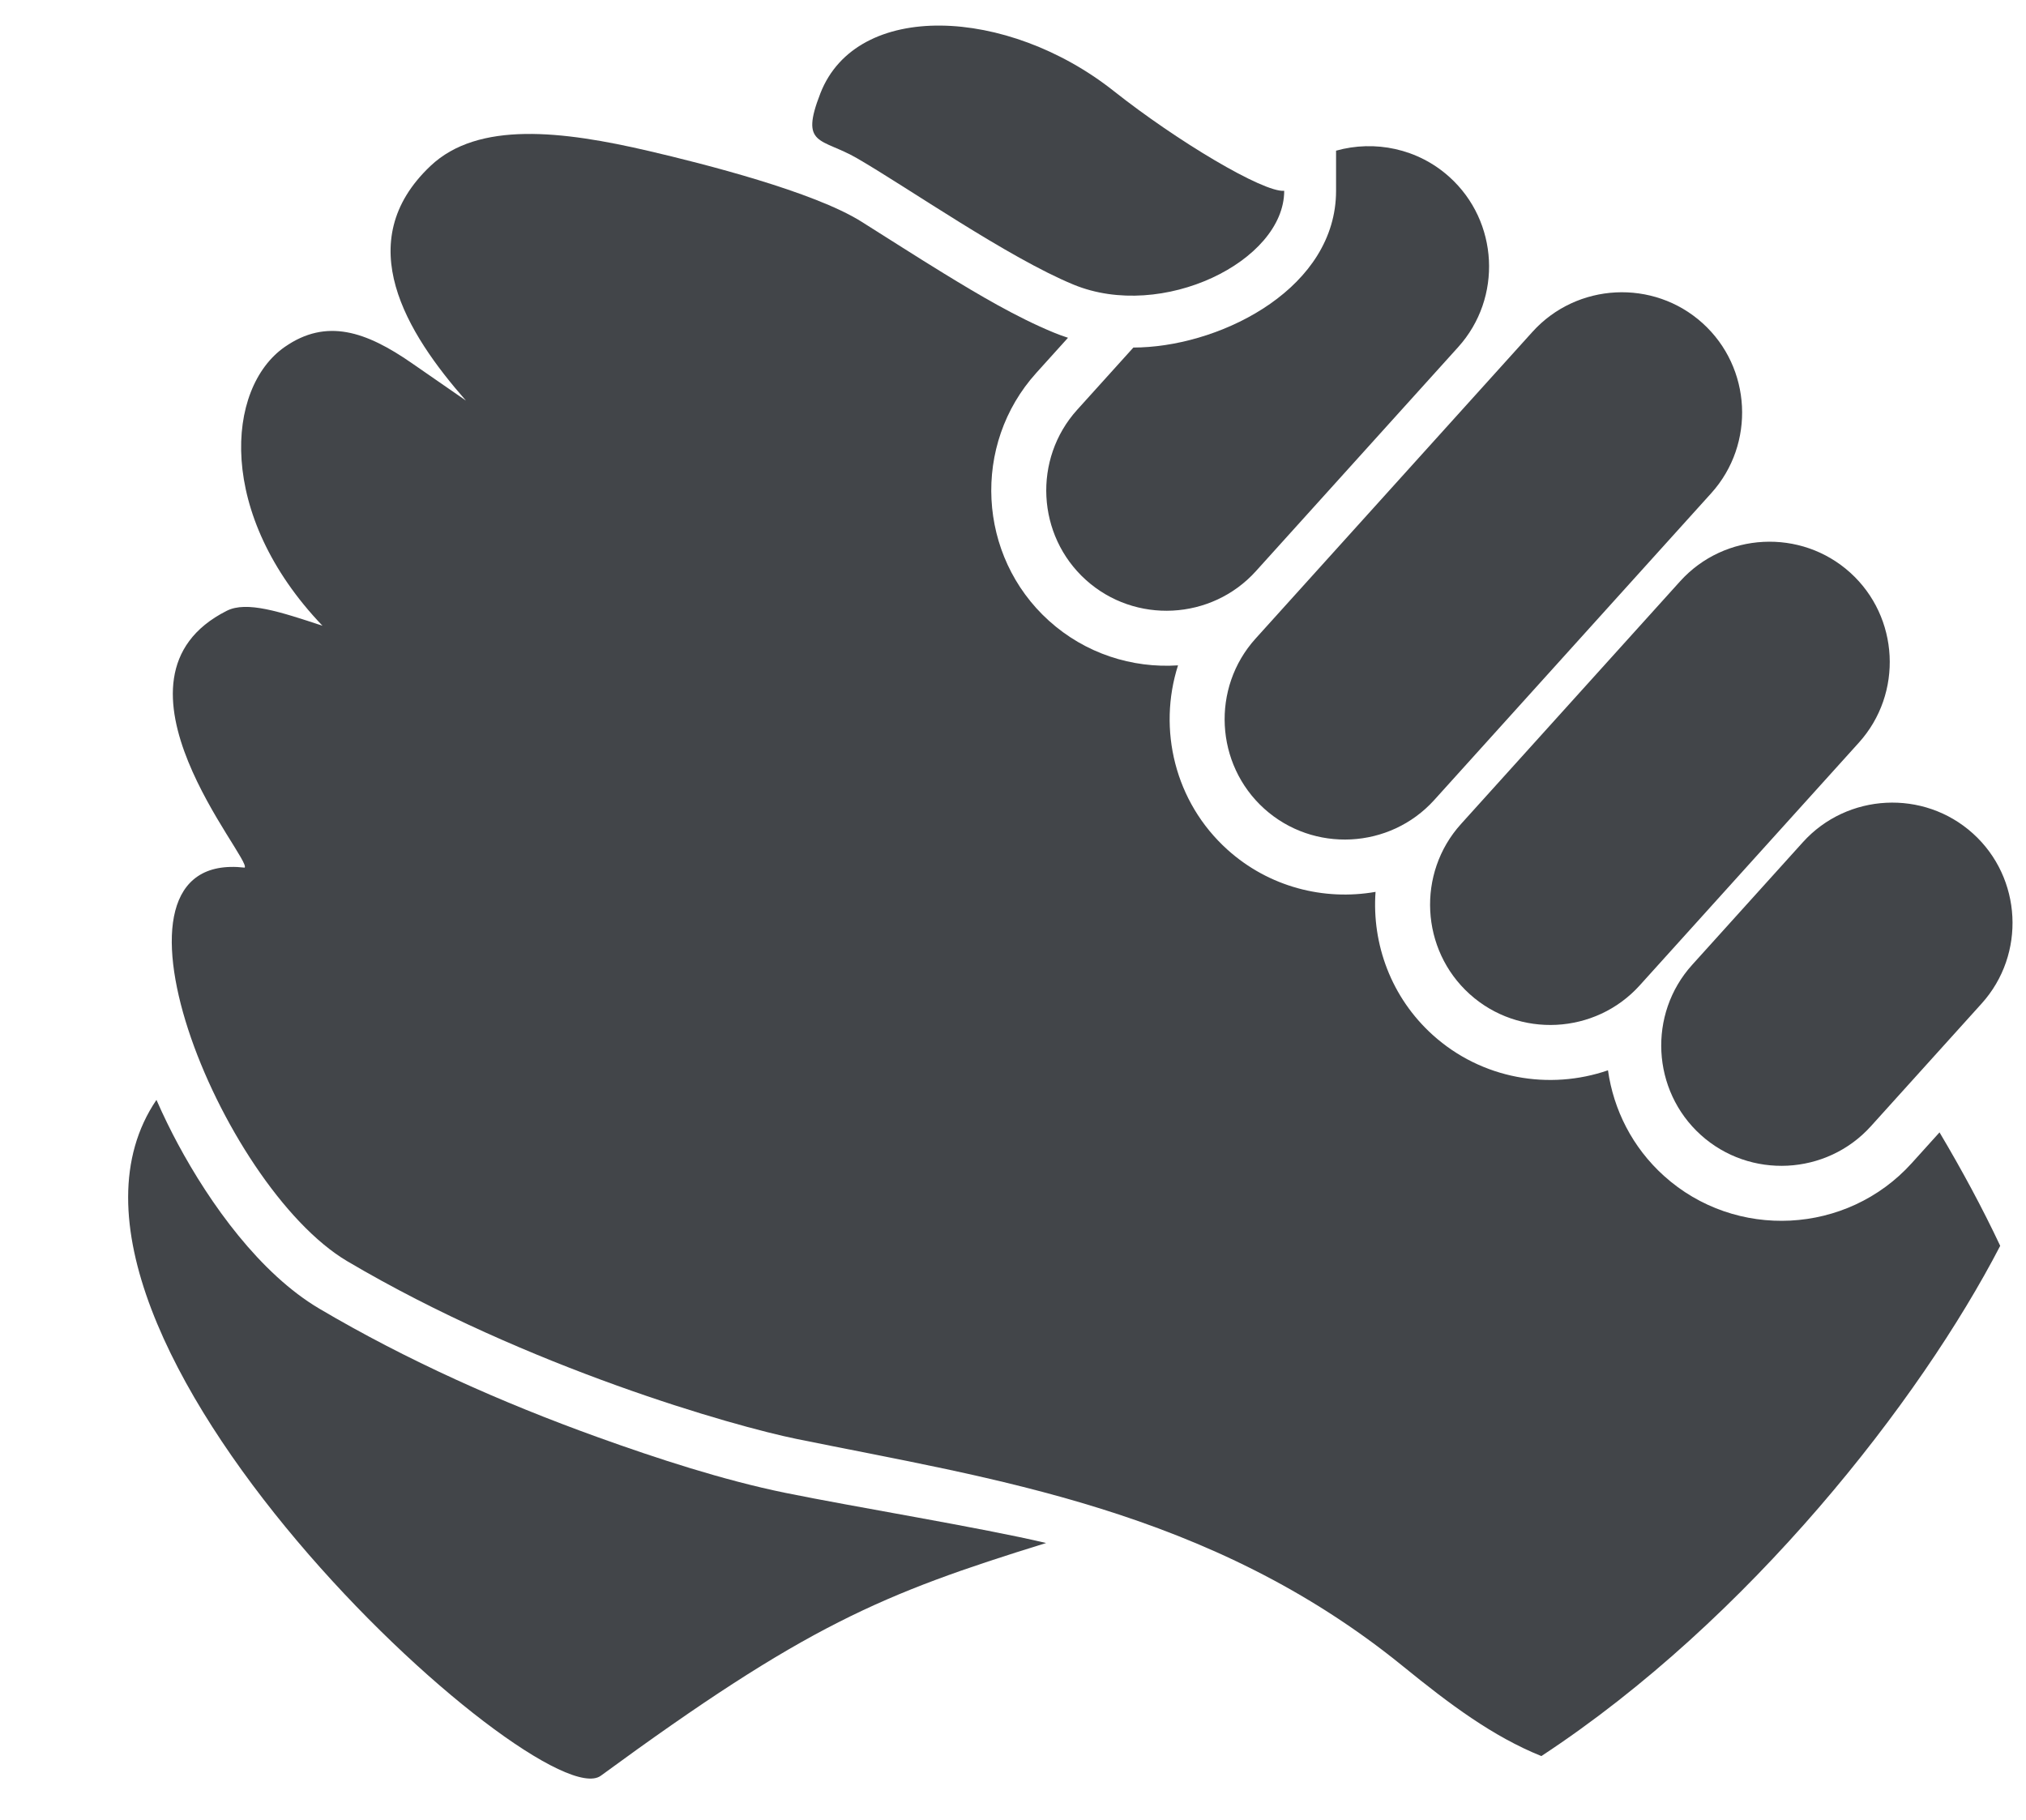
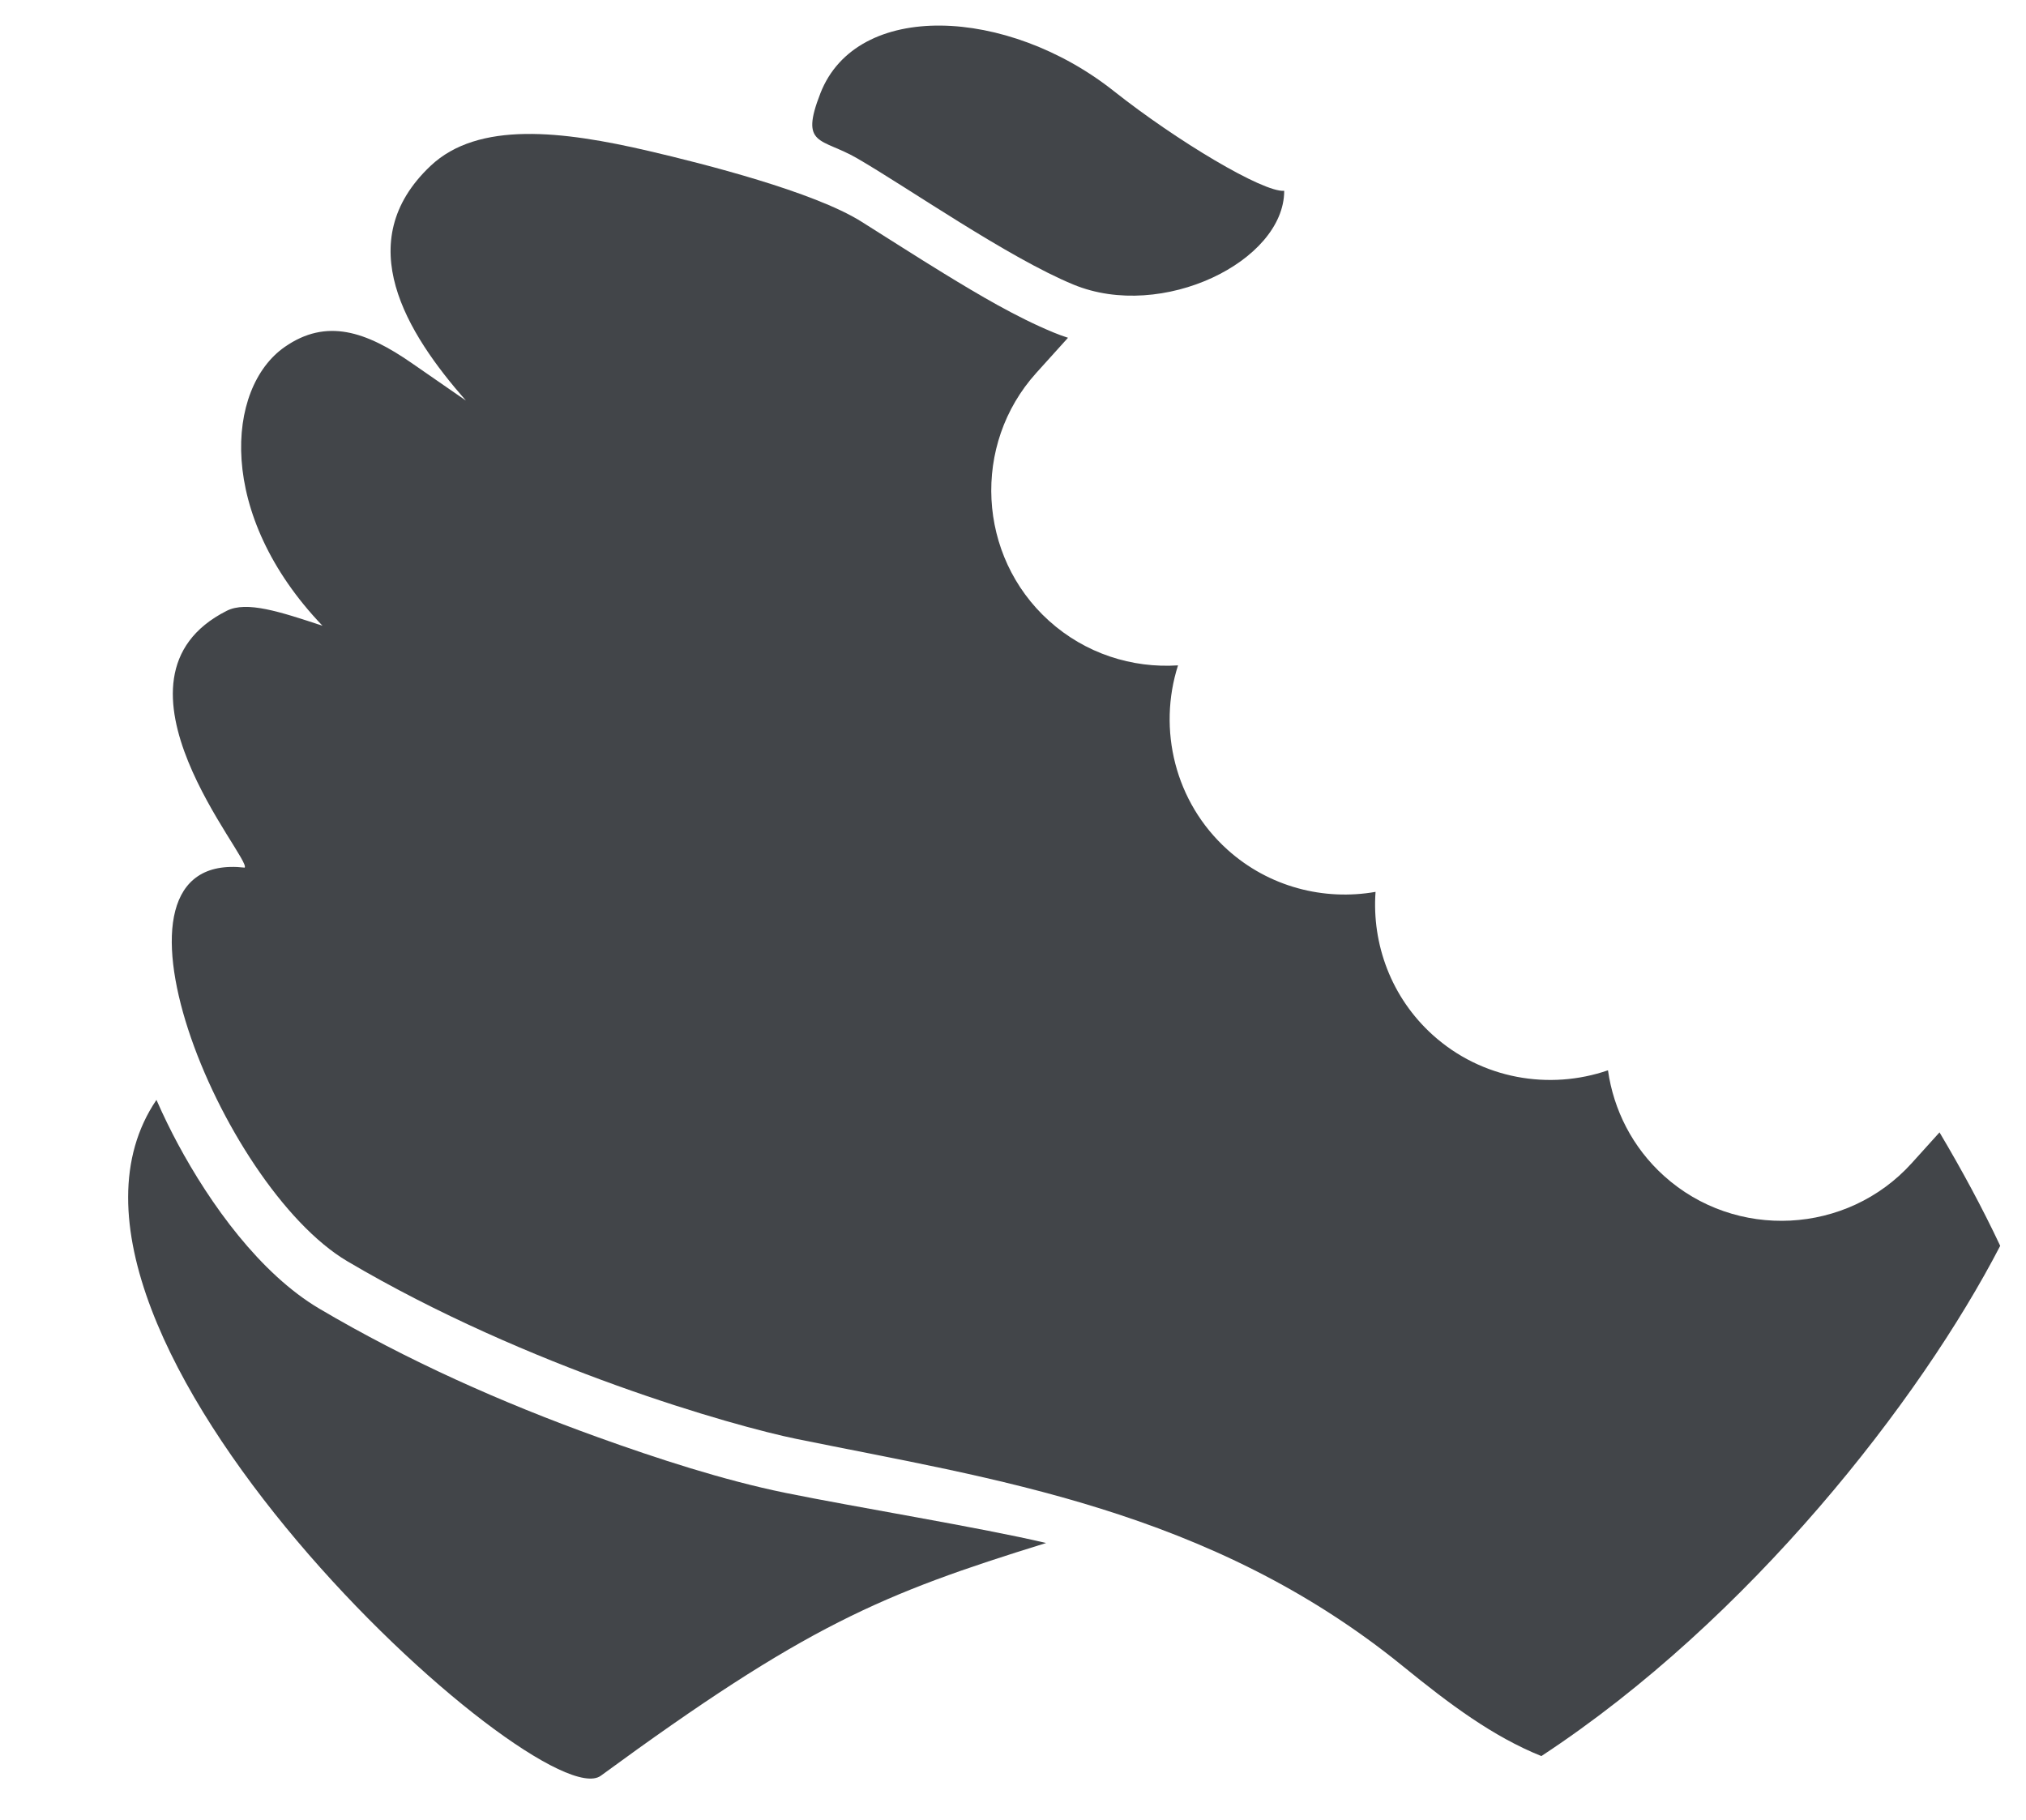
<svg xmlns="http://www.w3.org/2000/svg" fill="#000000" height="1622.3" preserveAspectRatio="xMidYMid meet" version="1" viewBox="-114.2 -22.8 1805.6 1622.3" width="1805.6" zoomAndPan="magnify">
  <g clip-rule="evenodd" fill="#424549" fill-rule="evenodd" id="change1_1">
    <path d="M269.474,125.085c42.506-40.195,117.409-31.303,194.568-13.31 c48.981,11.42,146.945,36.316,189.256,62.838c24.67,15.469,49.12,31.265,73.959,46.473c30.844,18.879,64.202,38.721,97.63,52.508 c4.175,1.729,8.431,3.282,12.731,4.662L809.326,309.6c-57.62,63.831-52.527,163.25,11.297,220.872 c32.516,29.357,74.28,42.434,115.051,39.762c-18.176,56.812-3.012,121.788,43.933,164.165 c37.08,33.472,86.162,45.778,132.102,37.709c-3.352,46.51,13.906,94.083,50.98,127.555 c43.662,39.406,103.979,49.484,156.167,31.491c4.948,35.057,21.671,68.622,49.843,94.047 c63.825,57.626,163.259,52.539,220.872-11.298l24.759-27.43c19.948,33.572,38.306,67.578,54.08,101.118 c-71.112,137.376-223.362,332.95-408.928,454.778c-43.203-17.39-81.642-46.134-123.198-79.938 c-172.432-140.312-367.019-167.264-540.695-202.741c-55.765-11.386-239.262-63.29-400.138-158.279 c-113.97-67.302-234.119-367.232-91.62-350.902c6.954-7.246-135.722-168.512-15.912-228.926 c17.704-8.924,47.278,0.773,85.295,13.351c-94.901-99.198-86.182-211.835-33.742-248.45 c37.319-26.056,72.689-13.752,113.152,14.243l48.403,33.5C248.136,274.029,197.708,192.965,269.474,125.085z" fill="inherit" />
-     <path d="M1644.117,720.089L1644.117,720.089 c-43.808-39.548-112.008-36.059-151.553,7.749l-98.736,109.376c-39.545,43.814-36.049,112.009,7.758,151.56l0,0 c43.808,39.545,112.002,36.056,151.553-7.746l98.73-109.386C1691.42,827.834,1687.931,759.637,1644.117,720.089L1644.117,720.089z M1177.608,135.002L1177.608,135.002c-28.285-25.541-66.742-33.126-101.088-23.507v35.782c0,85.534-98.786,136.668-174.003,139.548 c-2.213,0.082-4.427,0.129-6.64,0.142l-50.119,55.52c-39.545,43.813-36.062,112.005,7.752,151.559l0,0 c43.808,39.545,112.002,36.056,151.553-7.758l180.297-199.729C1224.911,242.748,1221.422,174.547,1177.608,135.002 L1177.608,135.002z M1403.133,265.211c43.813,39.548,47.29,107.743,7.752,151.563L1164.047,690.21 c-39.544,43.814-107.745,47.306-151.559,7.755l0,0c-43.808-39.542-47.297-107.743-7.745-151.556l246.824-273.443 C1291.118,229.152,1359.325,225.663,1403.133,265.211L1403.133,265.211L1403.133,265.211z M1534.706,487.551 c43.807,39.545,47.296,107.746,7.745,151.556l-195.322,216.371c-39.538,43.813-107.745,47.297-151.547,7.752l0,0 c-43.813-39.545-47.296-107.745-7.758-151.556L1383.141,495.3C1422.691,451.49,1490.892,448,1534.706,487.551L1534.706,487.551z" fill="inherit" />
    <path d="M878.369,58.314c56.438,44.685,133.358,90.554,151.93,88.963 c0,62.684-108.638,116.239-187.784,83.588c-58.254-24.038-147.164-86.103-192.726-112.508 c-32.076-18.594-51.427-10.389-32.843-58.01C649.412-22.799,783.581-16.729,878.369,58.314z" fill="inherit" />
    <path d="M818.109,1352.472c-147.07,45.524-214.416,73.79-396.862,207.432 c-54.118,39.633-535.42-396.668-396.02-602.389c6.381,14.517,12.951,27.807,19.068,39.192 c28.706,53.452,73.161,115.643,126.204,146.957c78.027,46.071,162.605,83.724,247.812,114.41 c53.018,19.093,112.127,38.4,167.453,49.704C646.985,1320.277,760.734,1338.868,818.109,1352.472z" fill="inherit" />
  </g>
</svg>